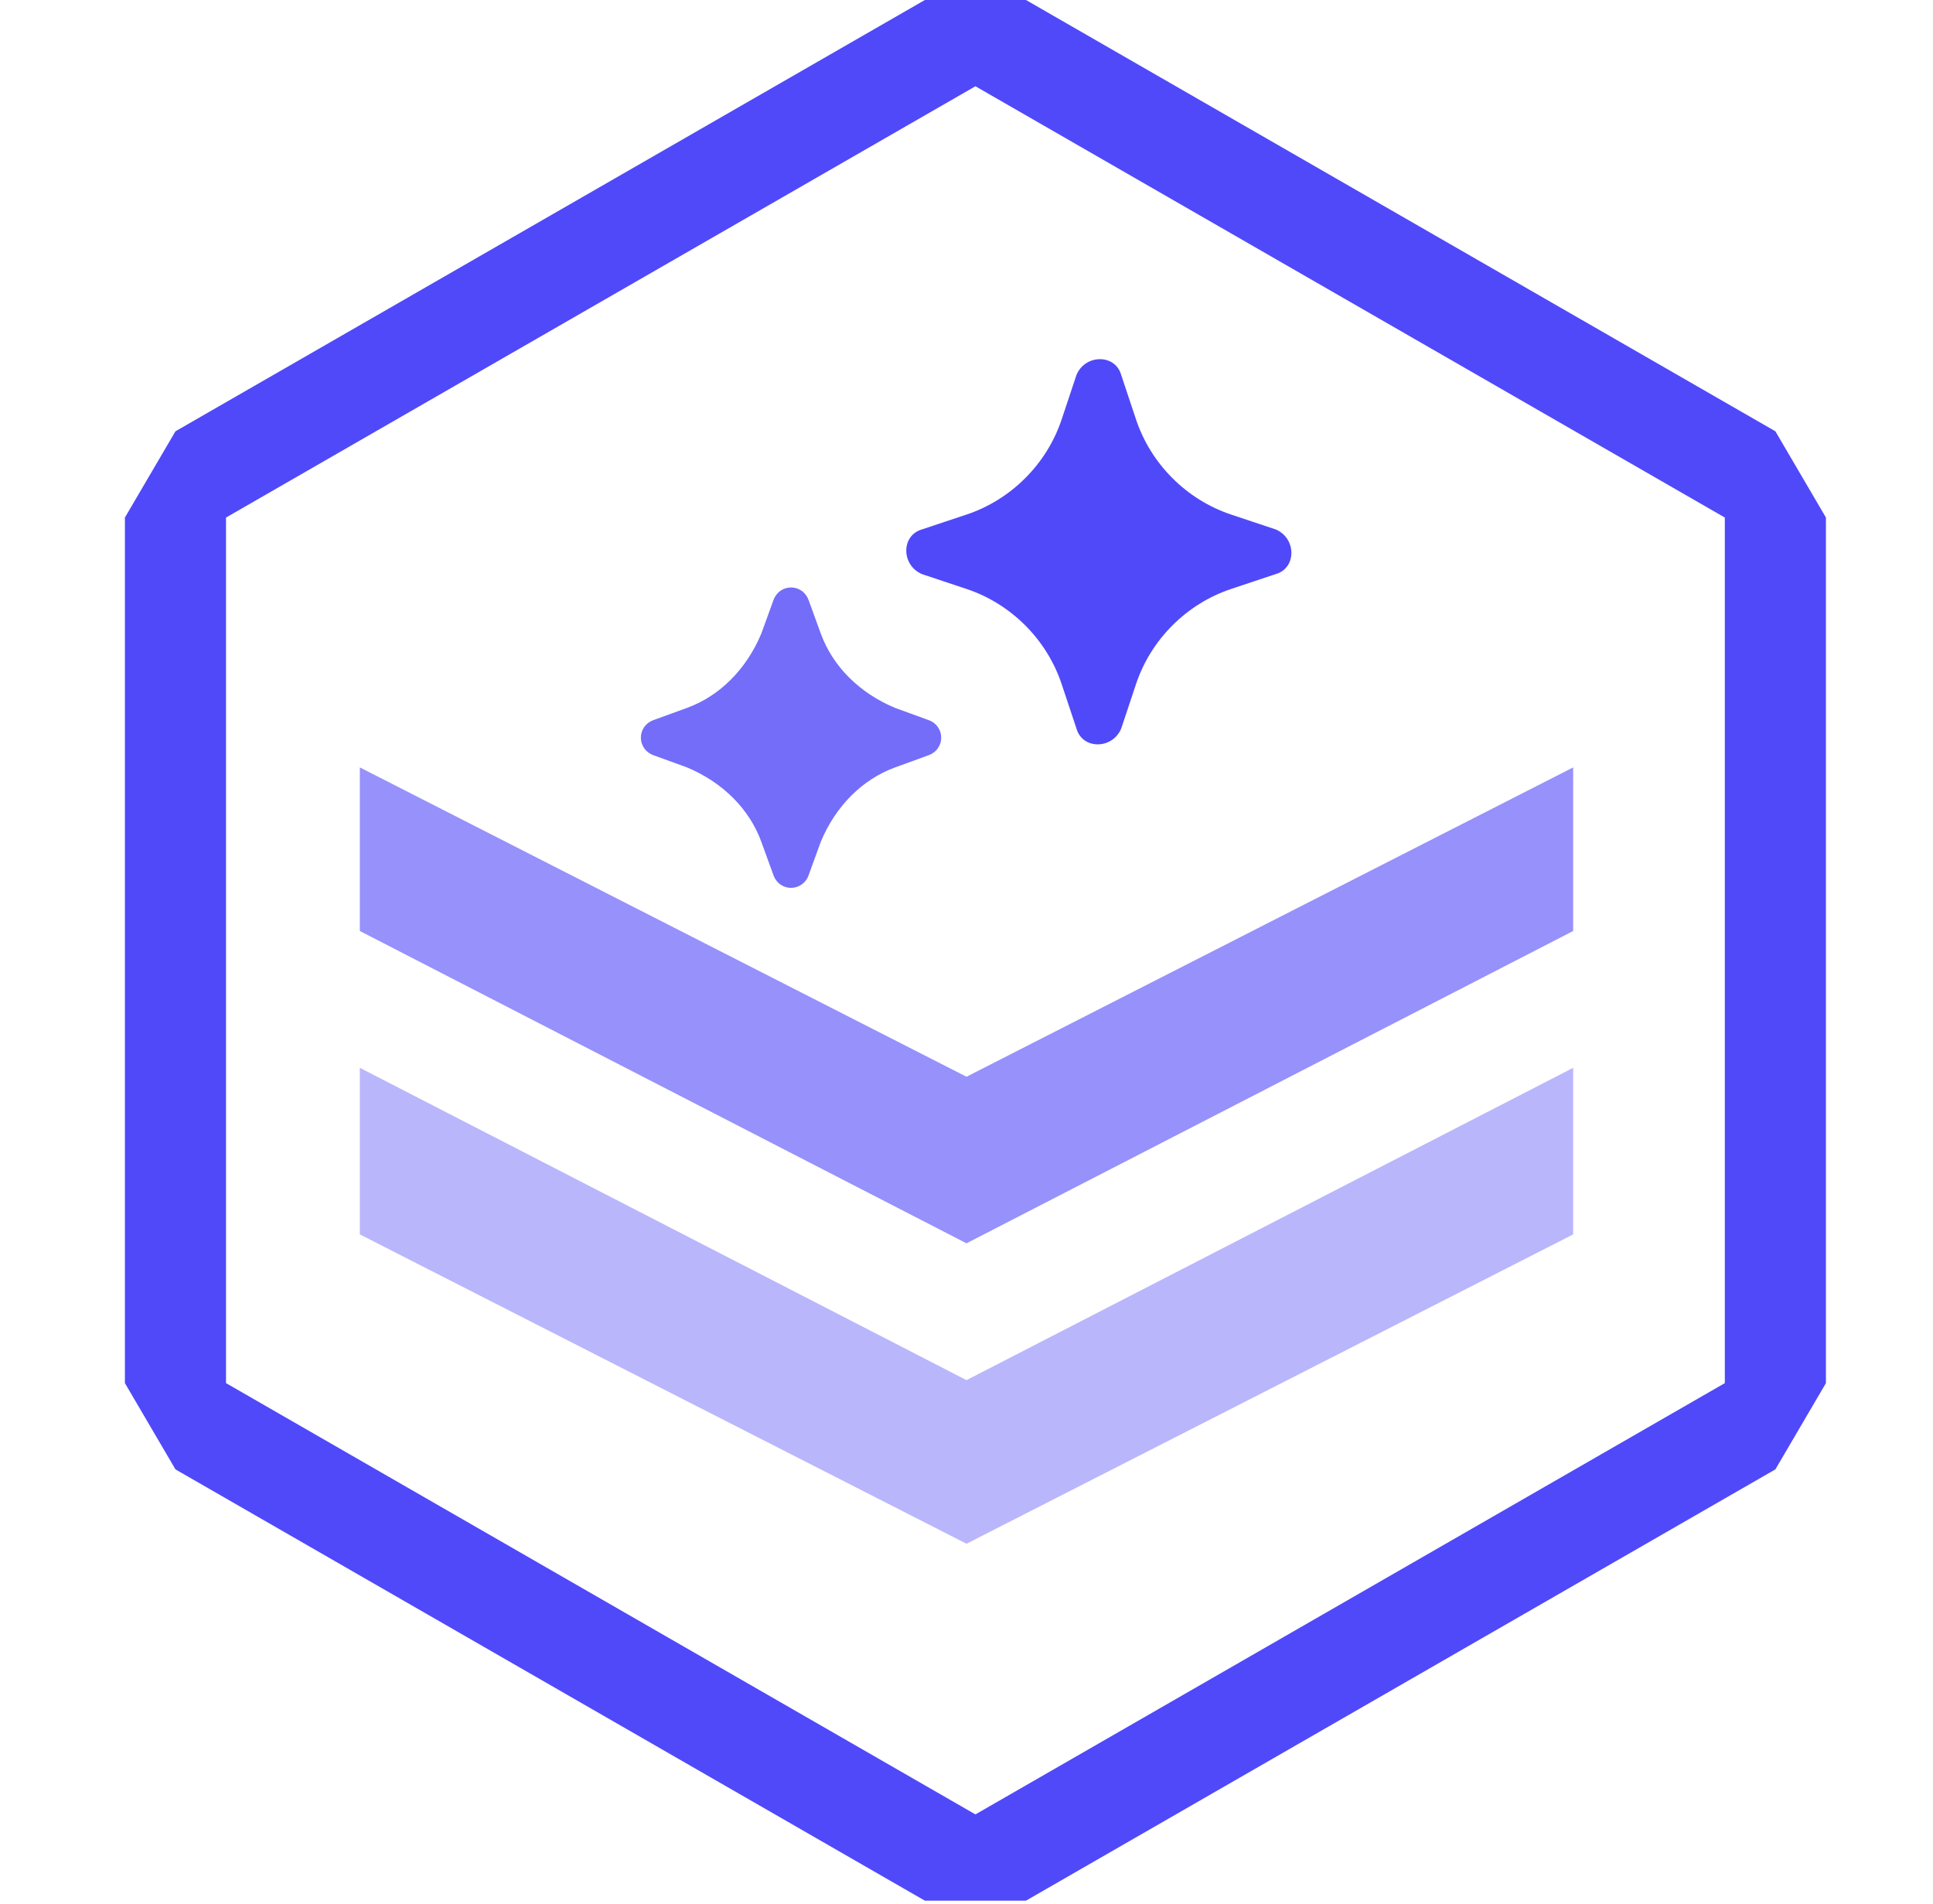
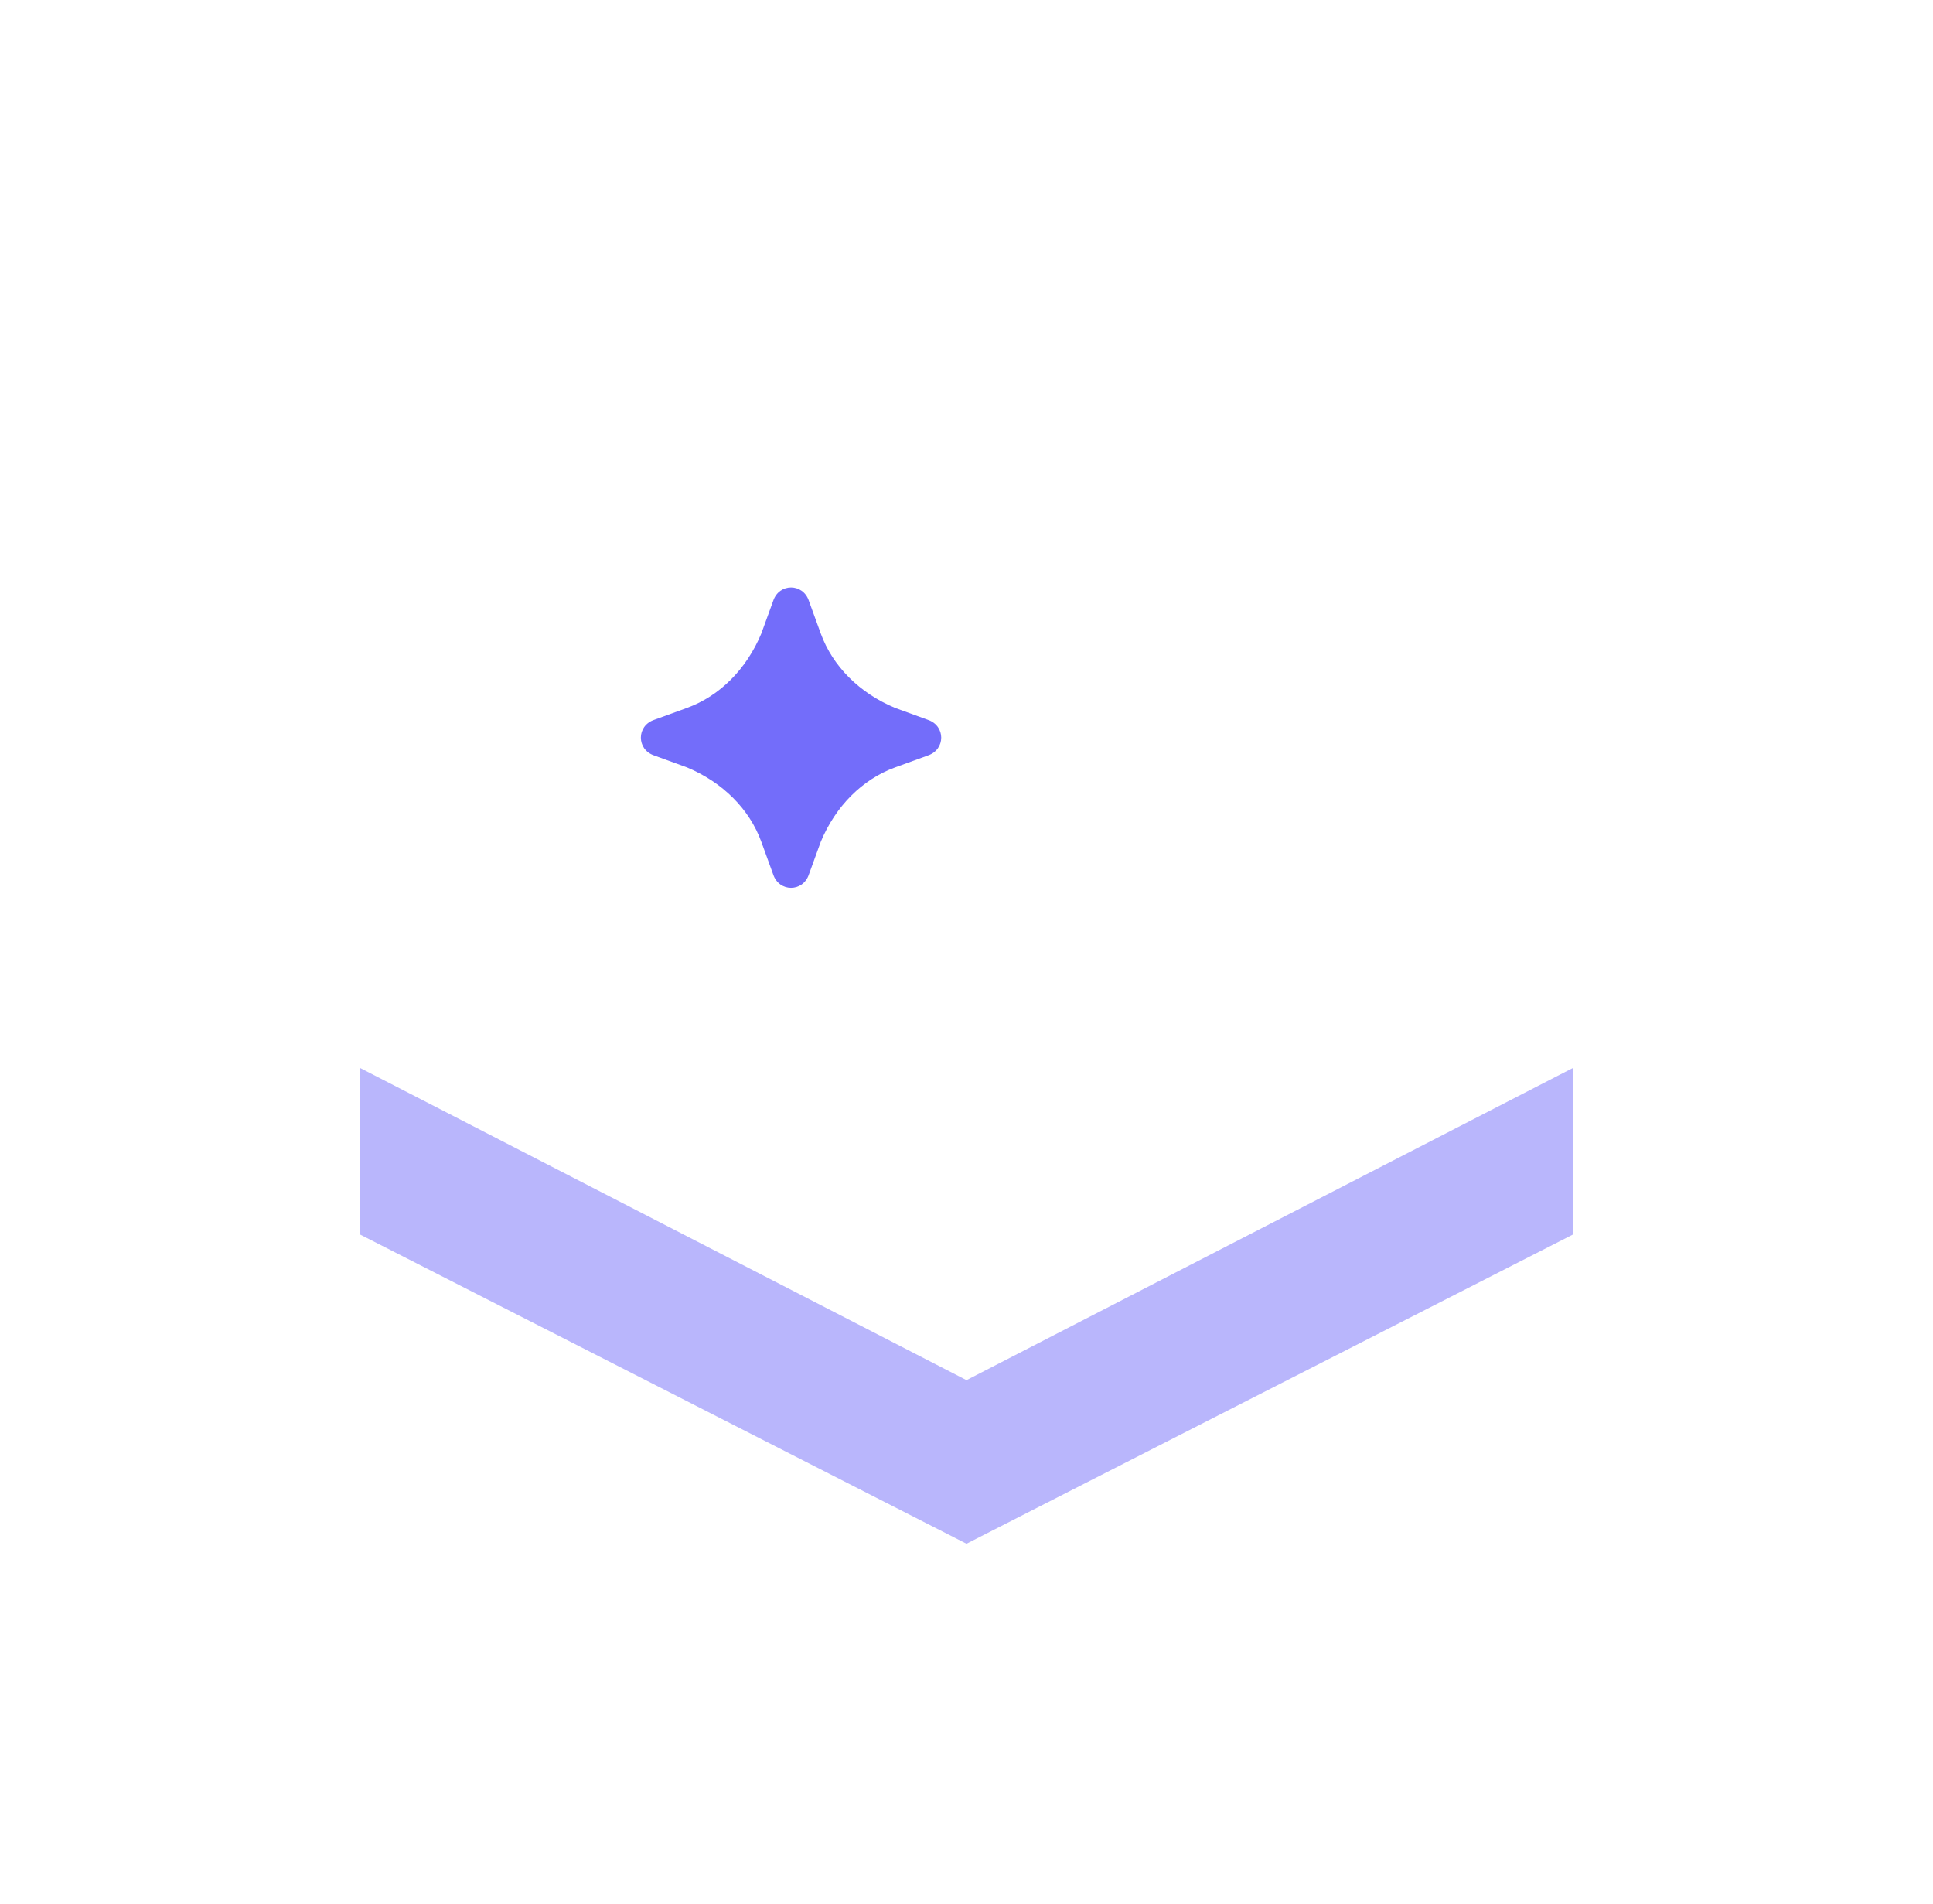
<svg xmlns="http://www.w3.org/2000/svg" id="Layer_1" version="1.1" viewBox="0 0 65 64">
  <defs>
    <style>
      .st0 {
        opacity: .8;
      }

      .st0, .st1, .st2, .st3 {
        fill: #5049f9;
      }

      .st1 {
        opacity: .6;
      }

      .st2 {
        opacity: .4;
      }
    </style>
  </defs>
-   <path class="st3" d="M32.8,2.9l25.2,14.5v29.1l-25.2,14.5-25.2-14.5v-29.1L32.8,2.9ZM34.5,0h-3.4L5.9,14.5l-1.7,2.9v29.1l1.7,2.9,25.2,14.5h3.4l25.2-14.5,1.7-2.9v-29.1l-1.7-2.9L34.5,0Z" />
  <g>
    <g>
-       <polygon class="st1" points="52.9 31.3 32.5 41.8 12.1 31.3 12.1 25.8 32.5 36.2 52.9 25.8 52.9 31.3" />
      <polygon class="st2" points="52.9 41.5 32.5 51.9 12.1 41.5 12.1 35.9 32.5 46.4 52.9 35.9 52.9 41.5" />
    </g>
    <g>
-       <path class="st3" d="M38.2,14.1c.5,1.5,1.7,2.7,3.2,3.2l1.5.5c.7.3.7,1.3,0,1.5l-1.5.5c-1.5.5-2.7,1.7-3.2,3.2l-.5,1.5c-.3.7-1.3.7-1.5,0l-.5-1.5c-.5-1.5-1.7-2.7-3.2-3.2l-1.5-.5c-.7-.3-.7-1.3,0-1.5l1.5-.5c1.5-.5,2.7-1.7,3.2-3.2l.5-1.5c.3-.7,1.3-.7,1.5,0l.5,1.5Z" />
      <path class="st0" d="M27.6,21.3c.4,1.1,1.3,2,2.5,2.5l1.1.4c.6.2.6,1,0,1.2l-1.1.4c-1.1.4-2,1.3-2.5,2.5l-.4,1.1c-.2.6-1,.6-1.2,0l-.4-1.1c-.4-1.1-1.3-2-2.5-2.5l-1.1-.4c-.6-.2-.6-1,0-1.2l1.1-.4c1.1-.4,2-1.3,2.5-2.5l.4-1.1c.2-.6,1-.6,1.2,0l.4,1.1Z" />
    </g>
  </g>
</svg>